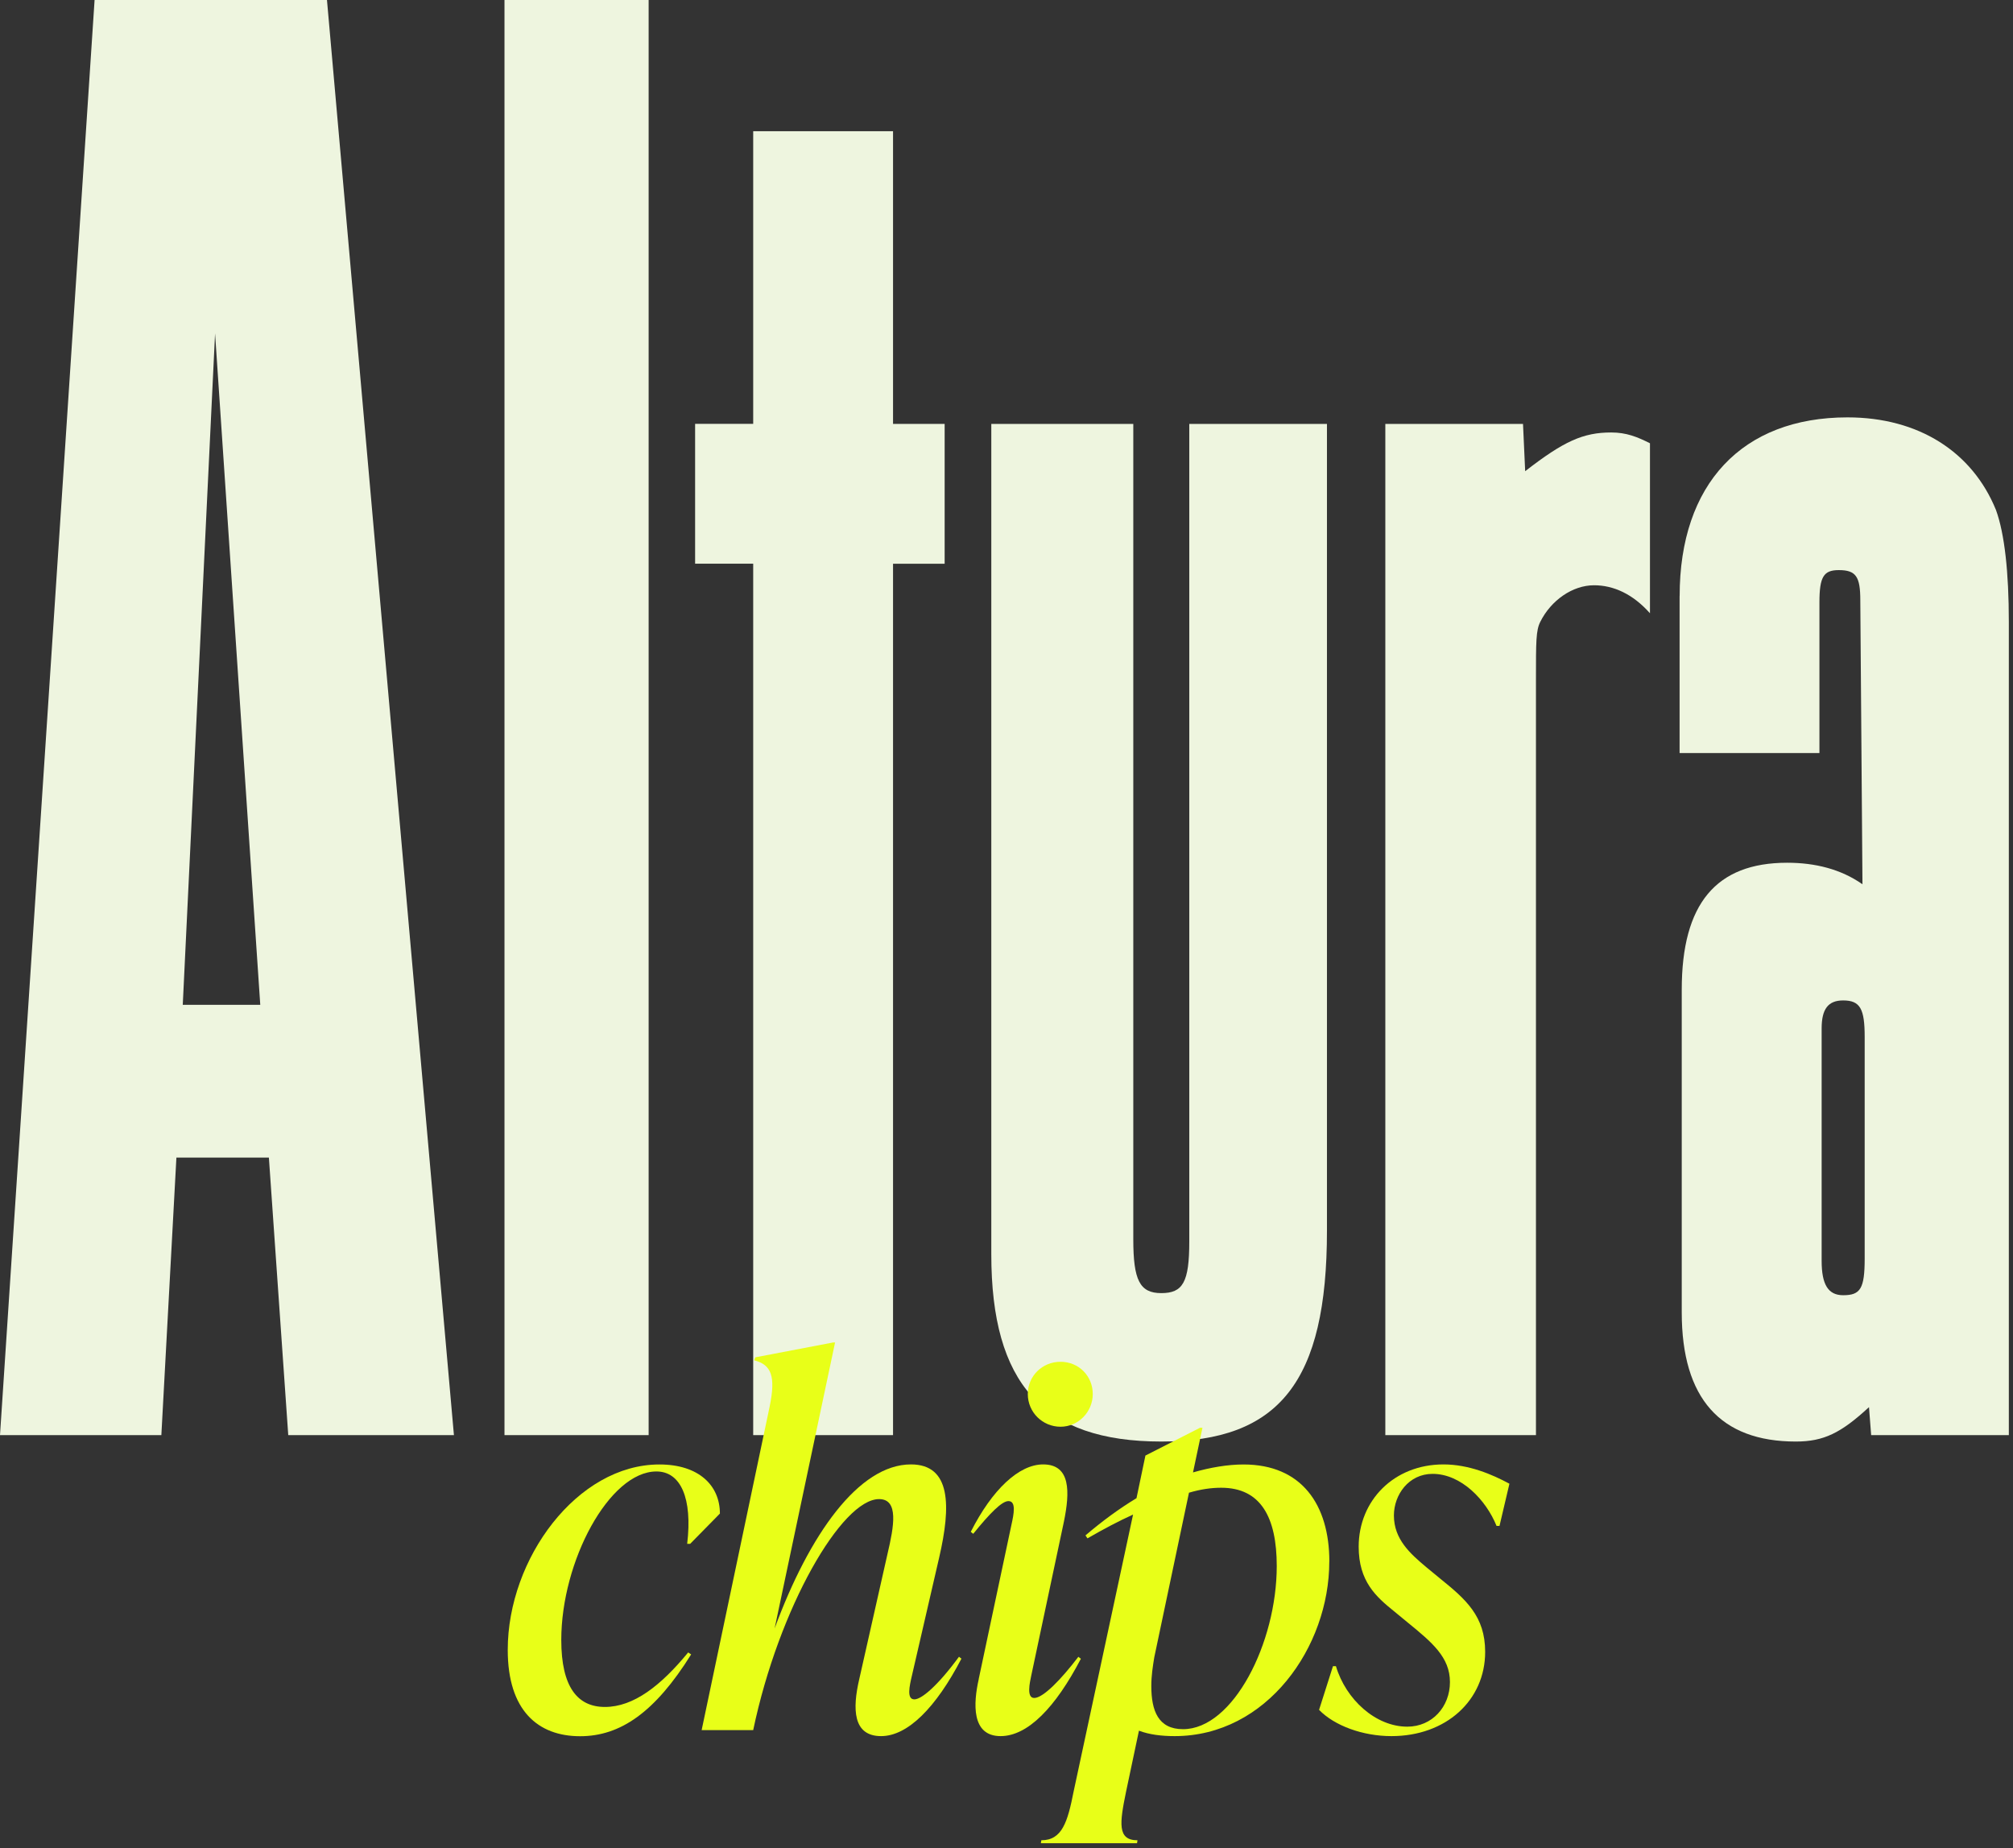
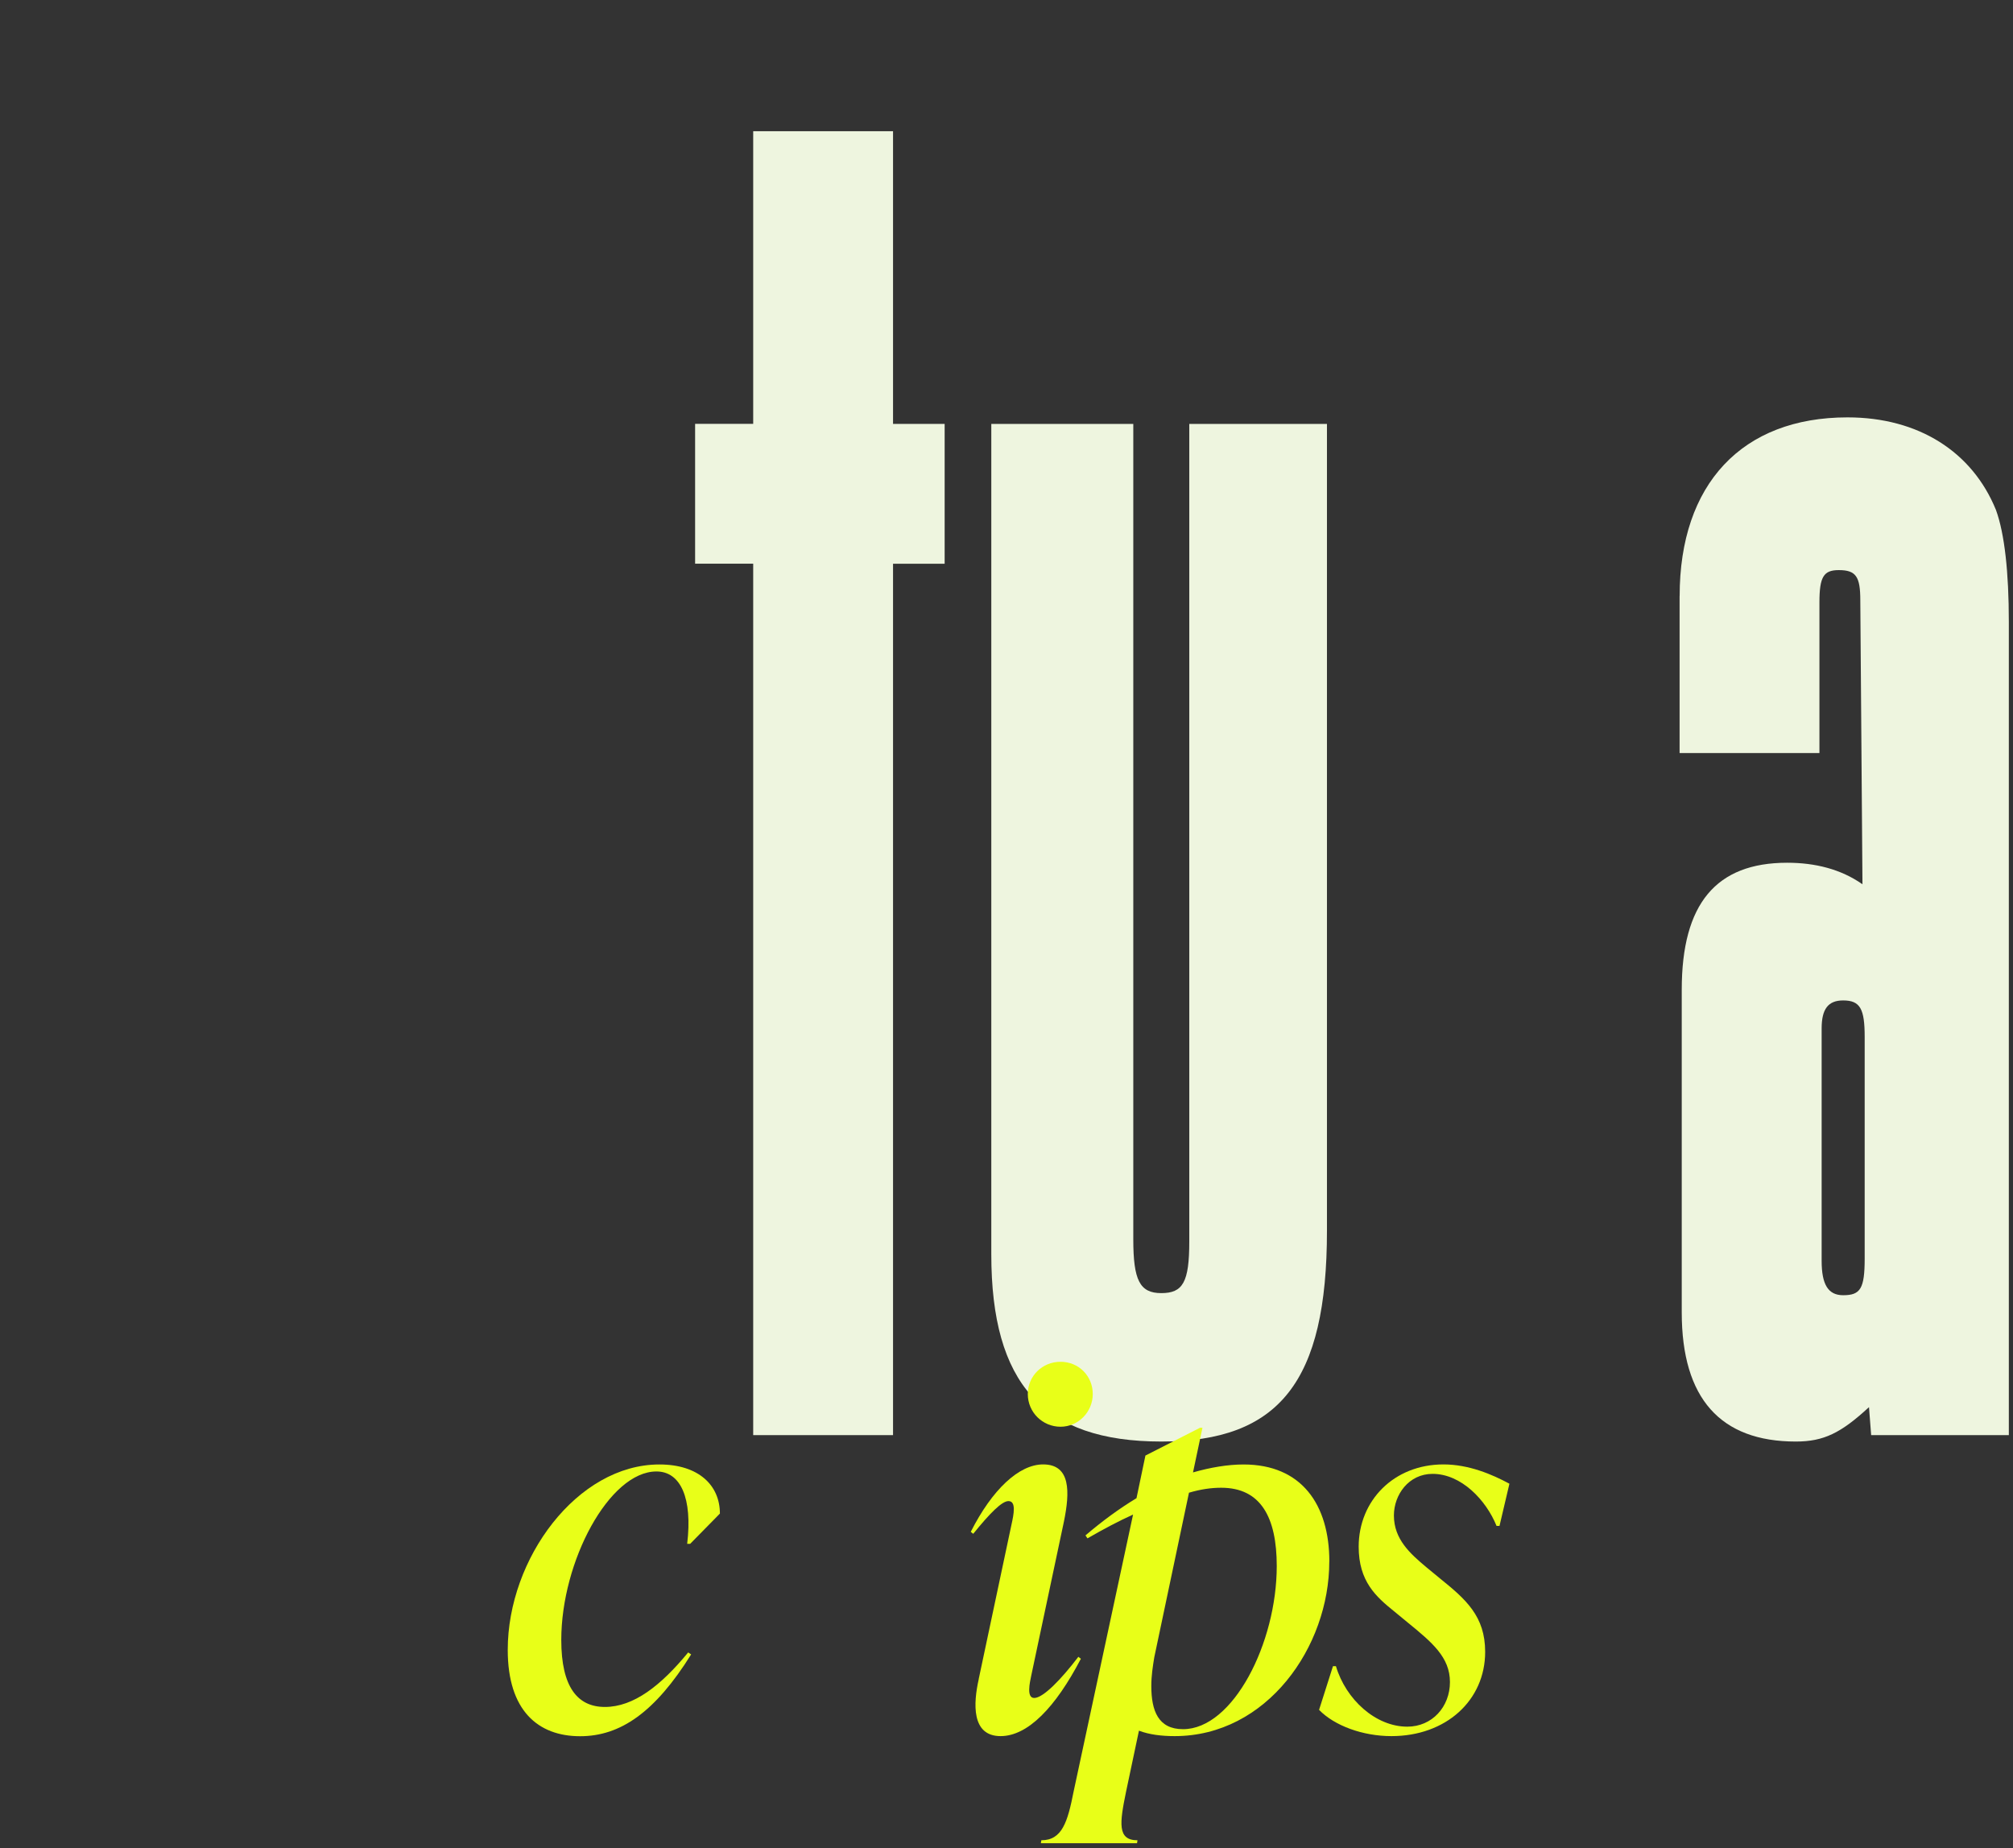
<svg xmlns="http://www.w3.org/2000/svg" width="330" height="303" viewBox="0 0 330 303" fill="none">
  <rect x="0" y="0" width="330" height="303" fill="#333333" stroke="none" />
-   <path d="M74.414 235.258H47.254L44.08 189.763H28.919L26.452 235.258H0L15.506 0H53.602L74.414 235.258ZM29.97 164.716H42.666L35.257 54.663L29.961 164.716H29.97Z" fill="#EEF5DF" />
-   <path d="M106.334 235.258H82.702V0H106.334V235.258Z" fill="#EEF5DF" />
  <path d="M146.399 69.49H154.86V92.415H146.399V235.258H123.475V92.405H113.953V69.481H123.475V21.509H146.399V69.481V69.49Z" fill="#EEF5DF" />
  <path d="M217.534 201.75C217.534 226.434 209.772 236.309 190.375 236.309C170.978 236.309 162.508 226.787 162.508 205.622V69.49H185.786V203.165C185.786 209.867 186.847 211.979 190.375 211.979C193.903 211.979 194.964 210.22 194.964 203.519V69.49H217.534V201.76V201.75Z" fill="#EEF5DF" />
-   <path d="M249.674 69.49L250.028 77.243C256.376 72.31 259.549 70.895 264.138 70.895C266.605 70.895 268.373 71.603 270.486 72.664V100.531C267.666 97.357 264.492 95.942 261.318 95.942C257.791 95.942 254.263 98.408 252.504 101.936C251.796 103.351 251.796 105.11 251.796 111.458V235.257H227.103V69.49H249.674Z" fill="#EEF5DF" />
  <path d="M275.352 97.702C275.352 79.356 285.581 68.42 302.865 68.42C314.509 68.42 323.323 74.06 327.205 83.591C328.62 87.473 329.317 93.82 329.317 101.937V235.258H306.747L306.393 230.67C301.804 234.905 298.984 236.31 294.395 236.31C282.054 236.31 275.696 229.255 275.696 215.144V162.24C275.696 148.13 281.337 141.428 292.98 141.428C297.569 141.428 301.795 142.48 305.322 144.956L304.968 98.4C304.968 94.518 304.261 93.457 301.441 93.457C298.974 93.457 298.267 94.518 298.267 98.753V123.446H275.343V97.702H275.352ZM298.63 206.684C298.63 210.565 299.691 212.324 302.158 212.324C304.978 212.324 305.685 211.263 305.685 206.321V169.993C305.685 165.414 304.978 163.999 302.158 163.999C299.691 163.999 298.63 165.414 298.63 168.588V206.684Z" fill="#EEF5DF" />
  <path d="M83.237 270.459C83.237 255.507 94.614 240.068 108.102 240.068C114.527 240.068 118.016 243.481 118.016 248.118L113.141 253.079H112.653C113.542 245.603 111.592 241.215 107.615 241.215C99.891 241.215 92.013 255.928 92.013 268.843C92.013 276.568 94.69 279.818 99.164 279.818C103.877 279.818 108.351 276.319 112.815 270.88L113.303 271.205C107.366 280.717 101.678 284.617 95.101 284.617C88.189 284.617 83.237 280.392 83.237 270.478V270.459Z" fill="#E8FF18" />
-   <path d="M157.603 271.922C153.454 279.886 148.827 284.599 144.439 284.599C139.803 284.599 139.726 280.134 140.864 275.249L145.501 254.686C146.552 250.212 147.374 245.747 144.114 245.747C138.015 245.747 127.7 263.462 123.475 283.614H115.024L126.161 230.633C127.222 225.509 126.41 223.721 123.647 222.995L123.809 222.507L136.572 220.07H136.897L126.983 266.961C132.671 251.521 140.797 240.059 149.334 240.059C155.921 240.059 155.921 246.885 153.961 255.336L149.497 274.675C149.095 276.387 148.598 278.576 149.898 278.576C151.036 278.576 153.636 276.463 157.211 271.588L157.622 271.913L157.603 271.922Z" fill="#E8FF18" />
  <path d="M160.443 275.249L165.806 249.973C166.207 248.185 166.618 246.073 165.318 246.073C164.257 246.073 162.307 248.023 159.544 251.436L159.142 251.111C162.641 244.199 167.029 240.059 171.006 240.059C175.557 240.059 175.394 244.61 174.419 249.409L169.056 274.685C168.817 275.823 168.243 278.347 169.544 278.347C171.006 278.347 173.932 275.335 176.78 271.597L177.191 271.922C173.042 279.886 168.492 284.599 164.028 284.599C159.228 284.599 159.554 279.236 160.452 275.249H160.443ZM168.492 228.521C168.492 225.595 170.844 223.234 173.855 223.234C176.866 223.234 179.142 225.586 179.142 228.521C179.142 231.456 176.78 233.884 173.855 233.884C170.93 233.884 168.492 231.532 168.492 228.521Z" fill="#E8FF18" />
  <path d="M217.916 255.996C217.916 269.973 207.678 284.599 192.564 284.599C190.451 284.599 188.424 284.36 186.713 283.71L184.6 293.71C183.549 298.834 183.138 301.673 186.474 301.673L186.398 302.161H170.633L170.71 301.673C174.123 301.673 175.021 298.662 175.997 293.71L185.748 248.281C183.396 249.342 180.949 250.643 178.272 252.182L177.947 251.694C180.71 249.342 183.472 247.306 186.312 245.595L187.774 238.607L196.713 234.056H197.124L195.575 241.37C198.414 240.557 201.263 240.069 203.863 240.069C213.375 240.069 217.926 246.647 217.926 255.996H217.916ZM209.303 256.723C209.303 248.759 206.703 243.884 200.202 243.884C198.577 243.884 196.866 244.123 194.915 244.696L189.227 271.674C188.988 273.137 188.74 274.686 188.74 276.387C188.74 280.45 189.877 283.462 193.94 283.462C202.152 283.462 209.303 269.323 209.303 256.723Z" fill="#E8FF18" />
  <path d="M216.243 280.288L218.519 273.137H219.006C220.631 278.586 225.507 283.05 230.707 283.05C234.77 283.05 237.696 279.8 237.696 275.737C237.696 271.674 234.77 269.236 230.784 265.986L228.509 264.112C225.583 261.751 222.734 259.237 222.734 253.549C222.734 245.987 228.509 240.06 236.634 240.06C240.774 240.06 244.598 241.685 247.447 243.224L245.821 250.136H245.334C243.623 245.91 239.56 241.608 234.847 241.608C230.946 241.608 228.509 245.021 228.509 248.434C228.509 252.335 231.195 254.696 233.795 256.885L236.07 258.759C240.296 262.172 243.47 264.934 243.47 270.785C243.47 278.748 237.045 284.599 228.107 284.599C223.394 284.599 218.758 282.888 216.243 280.297V280.288Z" fill="#E8FF18" />
</svg>